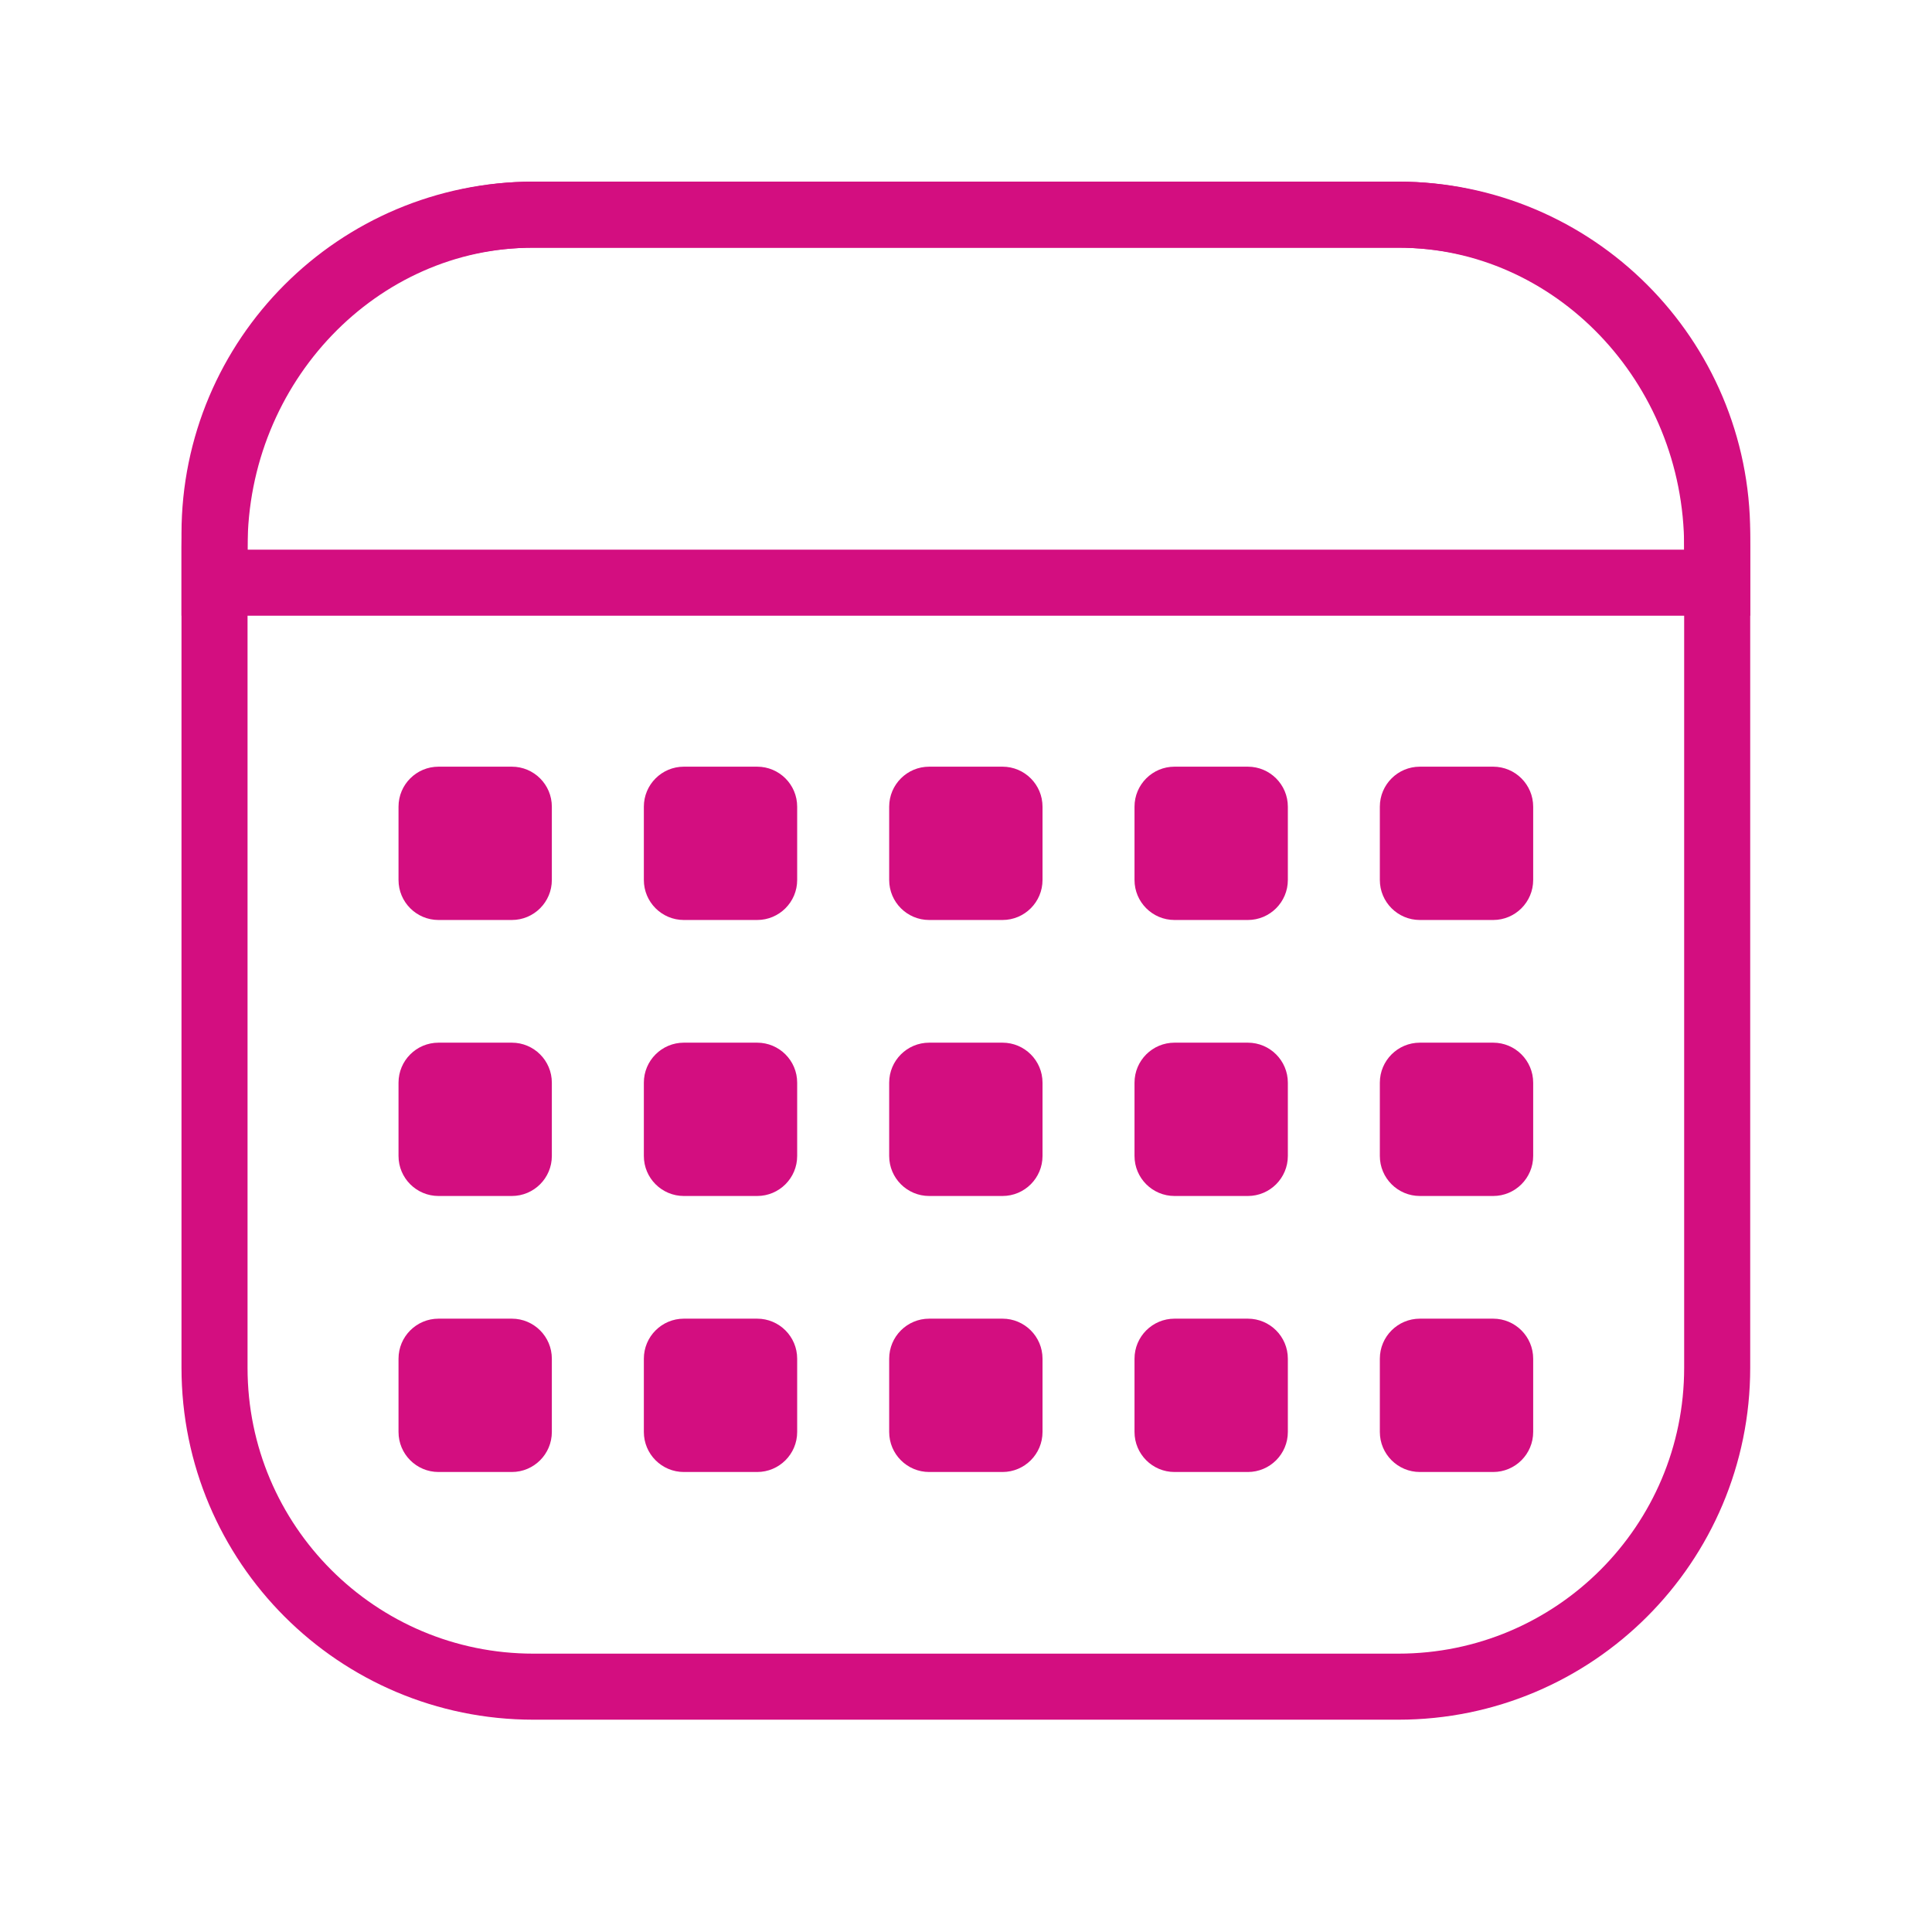
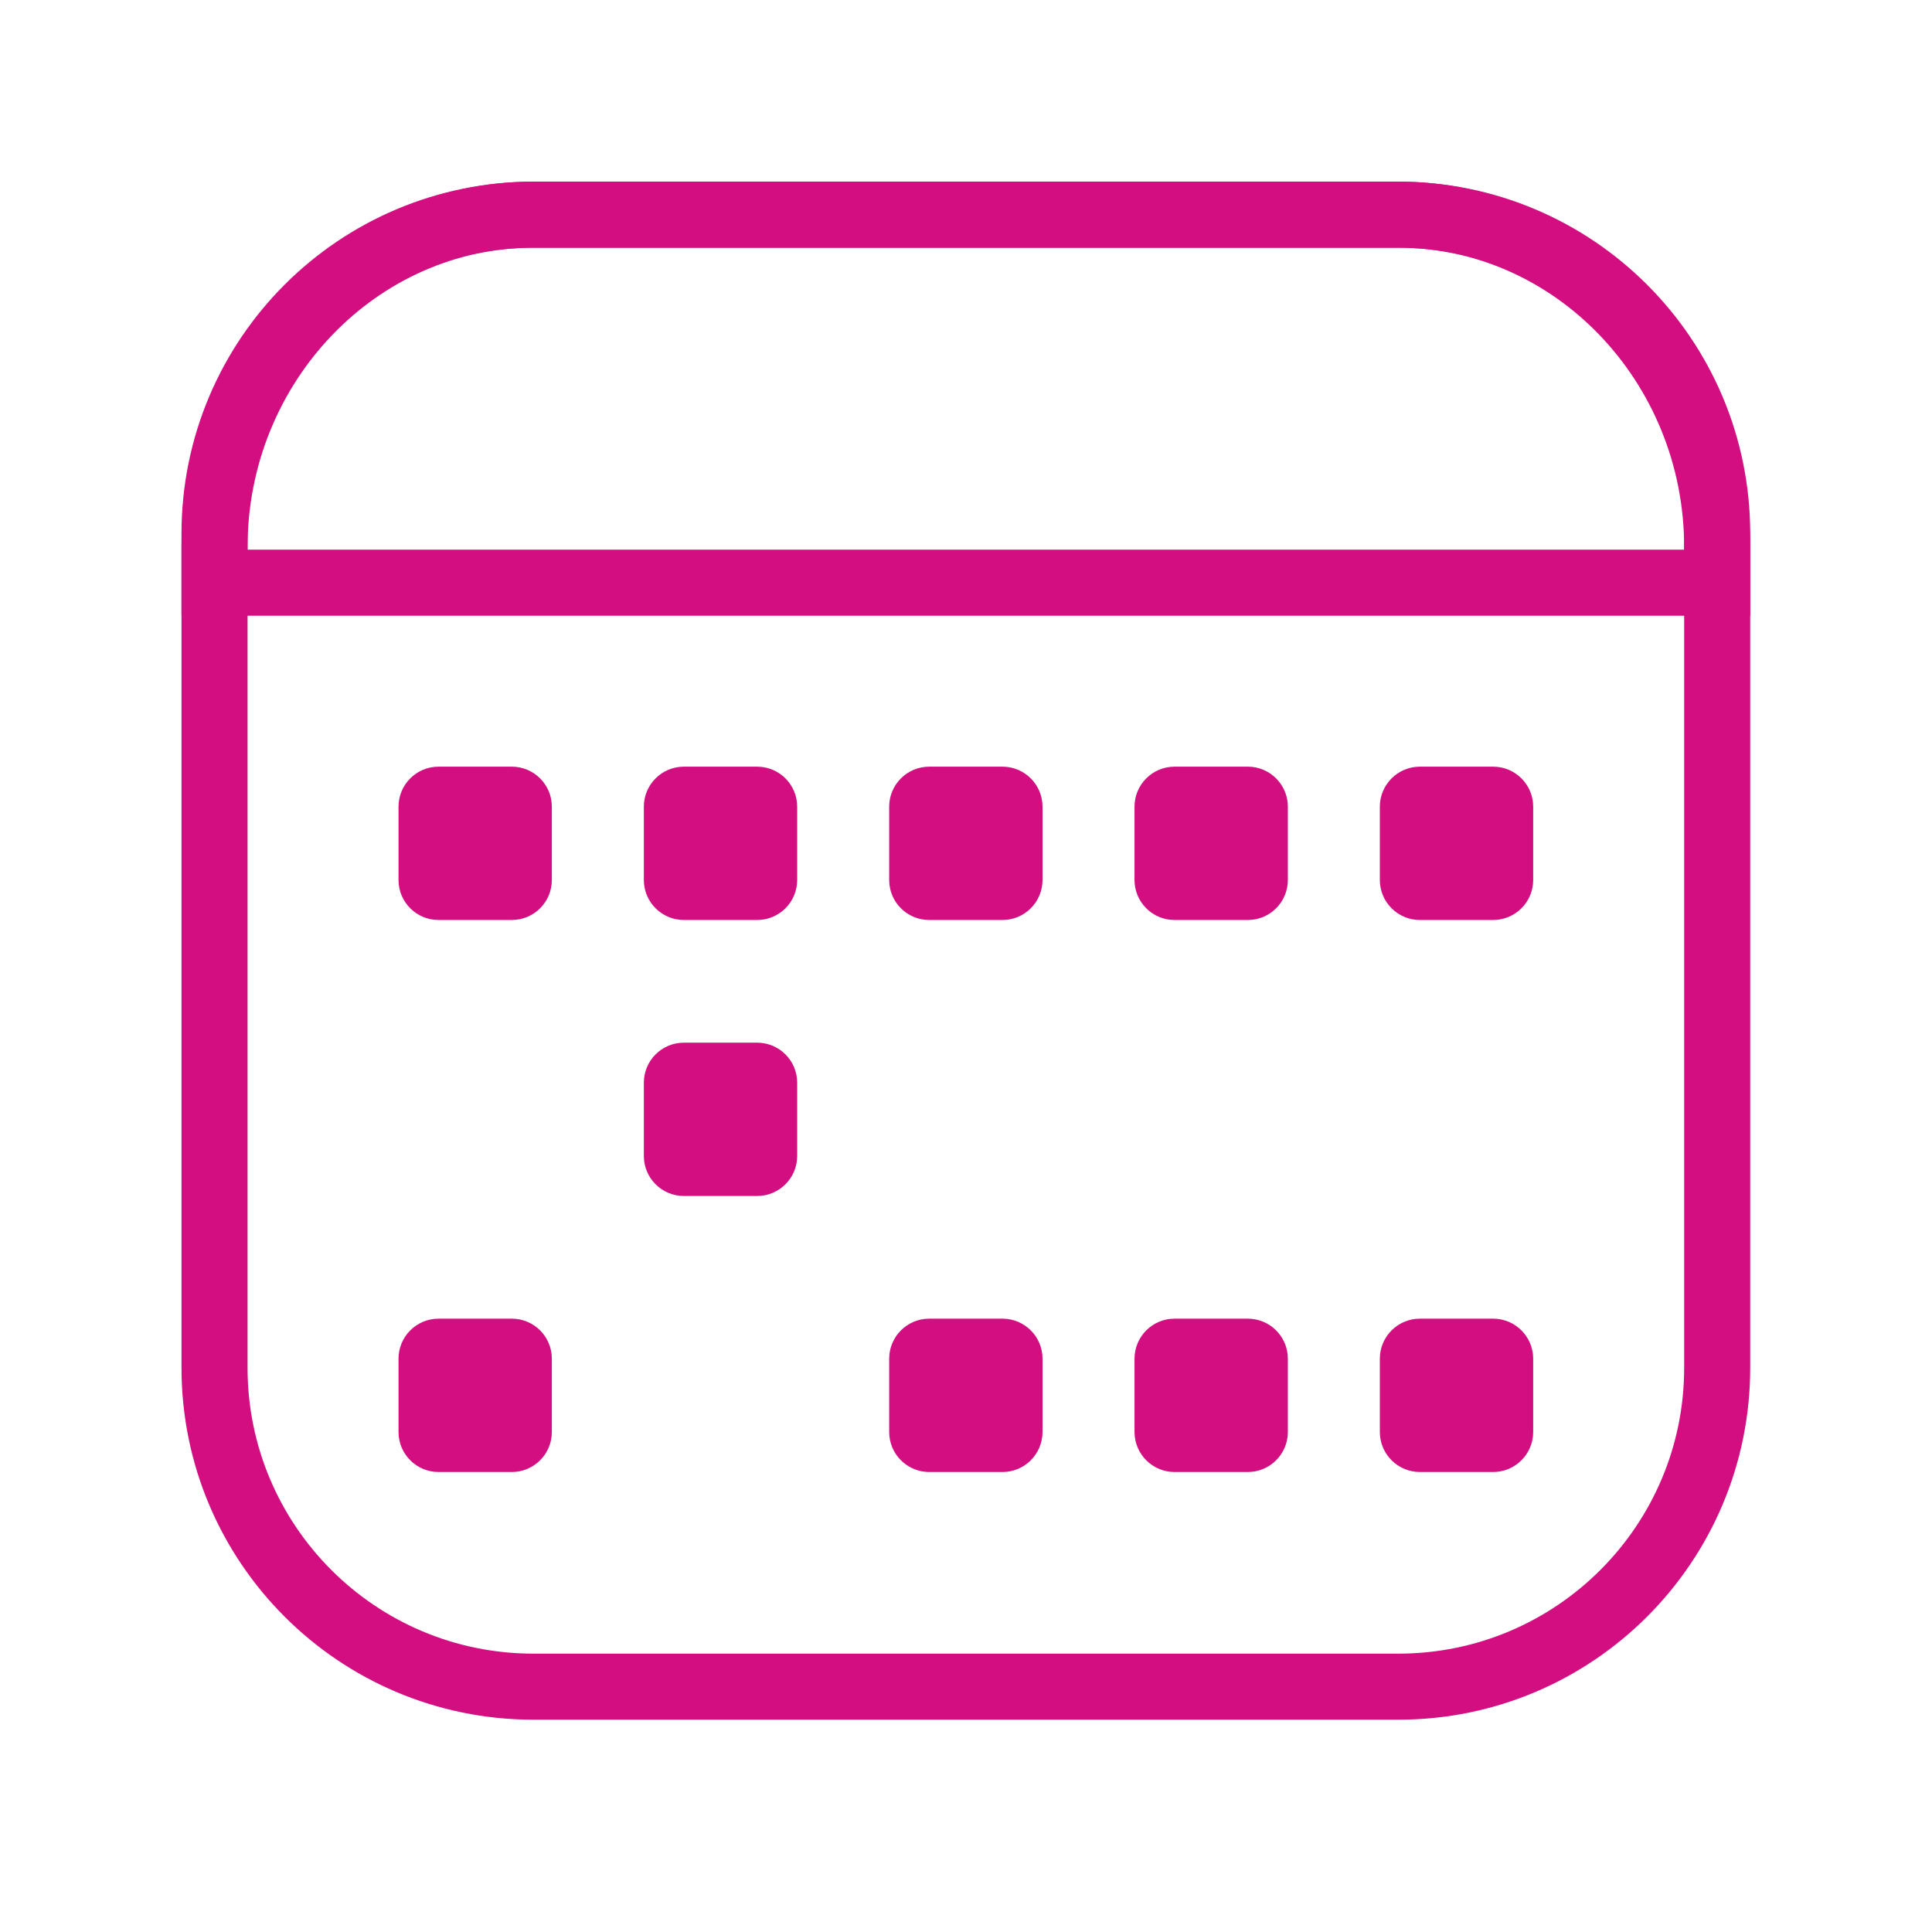
<svg xmlns="http://www.w3.org/2000/svg" width="117" height="117" viewBox="0 0 117 117" fill="none">
  <path d="M84.679 13H32.302C21.637 13 12.991 21.647 12.991 32.314V82.829C12.991 93.496 21.637 102.143 32.302 102.143H84.679C95.345 102.143 103.991 93.496 103.991 82.829V32.314C103.991 21.647 95.345 13 84.679 13Z" stroke="#D30E80" stroke-width="4" stroke-miterlimit="10" />
  <path d="M30.995 46.429H26.558C25.219 46.429 24.134 47.514 24.134 48.853V53.29C24.134 54.629 25.219 55.714 26.558 55.714H30.995C32.334 55.714 33.419 54.629 33.419 53.29V48.853C33.419 47.514 32.334 46.429 30.995 46.429Z" fill="#D30E80" />
-   <path d="M30.995 63.143H26.558C25.219 63.143 24.134 64.228 24.134 65.567V70.004C24.134 71.343 25.219 72.428 26.558 72.428H30.995C32.334 72.428 33.419 71.343 33.419 70.004V65.567C33.419 64.228 32.334 63.143 30.995 63.143Z" fill="#D30E80" />
  <path d="M30.995 79.857H26.558C25.219 79.857 24.134 80.943 24.134 82.282V86.718C24.134 88.057 25.219 89.143 26.558 89.143H30.995C32.334 89.143 33.419 88.057 33.419 86.718V82.282C33.419 80.943 32.334 79.857 30.995 79.857Z" fill="#D30E80" />
  <path d="M45.852 46.429H41.415C40.076 46.429 38.991 47.514 38.991 48.853V53.29C38.991 54.629 40.076 55.714 41.415 55.714H45.852C47.191 55.714 48.276 54.629 48.276 53.29V48.853C48.276 47.514 47.191 46.429 45.852 46.429Z" fill="#D30E80" />
  <path d="M45.852 63.143H41.415C40.076 63.143 38.991 64.228 38.991 65.567V70.004C38.991 71.343 40.076 72.428 41.415 72.428H45.852C47.191 72.428 48.276 71.343 48.276 70.004V65.567C48.276 64.228 47.191 63.143 45.852 63.143Z" fill="#D30E80" />
-   <path d="M45.852 79.857H41.415C40.076 79.857 38.991 80.943 38.991 82.282V86.718C38.991 88.057 40.076 89.143 41.415 89.143H45.852C47.191 89.143 48.276 88.057 48.276 86.718V82.282C48.276 80.943 47.191 79.857 45.852 79.857Z" fill="#D30E80" />
  <path d="M60.709 46.429H56.272C54.933 46.429 53.848 47.514 53.848 48.853V53.29C53.848 54.629 54.933 55.714 56.272 55.714H60.709C62.048 55.714 63.134 54.629 63.134 53.29V48.853C63.134 47.514 62.048 46.429 60.709 46.429Z" fill="#D30E80" />
-   <path d="M60.709 63.143H56.272C54.933 63.143 53.848 64.228 53.848 65.567V70.004C53.848 71.343 54.933 72.428 56.272 72.428H60.709C62.048 72.428 63.134 71.343 63.134 70.004V65.567C63.134 64.228 62.048 63.143 60.709 63.143Z" fill="#D30E80" />
  <path d="M60.709 79.857H56.272C54.933 79.857 53.848 80.943 53.848 82.282V86.718C53.848 88.057 54.933 89.143 56.272 89.143H60.709C62.048 89.143 63.134 88.057 63.134 86.718V82.282C63.134 80.943 62.048 79.857 60.709 79.857Z" fill="#D30E80" />
  <path d="M75.566 46.429H71.129C69.79 46.429 68.705 47.514 68.705 48.853V53.29C68.705 54.629 69.79 55.714 71.129 55.714H75.566C76.905 55.714 77.991 54.629 77.991 53.29V48.853C77.991 47.514 76.905 46.429 75.566 46.429Z" fill="#D30E80" />
-   <path d="M75.566 63.143H71.129C69.79 63.143 68.705 64.228 68.705 65.567V70.004C68.705 71.343 69.79 72.428 71.129 72.428H75.566C76.905 72.428 77.991 71.343 77.991 70.004V65.567C77.991 64.228 76.905 63.143 75.566 63.143Z" fill="#D30E80" />
  <path d="M75.566 79.857H71.129C69.79 79.857 68.705 80.943 68.705 82.282V86.718C68.705 88.057 69.79 89.143 71.129 89.143H75.566C76.905 89.143 77.991 88.057 77.991 86.718V82.282C77.991 80.943 76.905 79.857 75.566 79.857Z" fill="#D30E80" />
  <path d="M90.423 46.429H85.987C84.648 46.429 83.562 47.514 83.562 48.853V53.29C83.562 54.629 84.648 55.714 85.987 55.714H90.423C91.762 55.714 92.848 54.629 92.848 53.29V48.853C92.848 47.514 91.762 46.429 90.423 46.429Z" fill="#D30E80" />
-   <path d="M90.423 63.143H85.987C84.648 63.143 83.562 64.228 83.562 65.567V70.004C83.562 71.343 84.648 72.428 85.987 72.428H90.423C91.762 72.428 92.848 71.343 92.848 70.004V65.567C92.848 64.228 91.762 63.143 90.423 63.143Z" fill="#D30E80" />
  <path d="M90.423 79.857H85.987C84.648 79.857 83.562 80.943 83.562 82.282V86.718C83.562 88.057 84.648 89.143 85.987 89.143H90.423C91.762 89.143 92.848 88.057 92.848 86.718V82.282C92.848 80.943 91.762 79.857 90.423 79.857Z" fill="#D30E80" />
  <path d="M84.679 13H32.302C21.681 13 12.991 22.062 12.991 33.138V35.286H103.991V33.138C103.991 22.062 95.301 13 84.679 13Z" stroke="#D30E80" stroke-width="4" />
</svg>